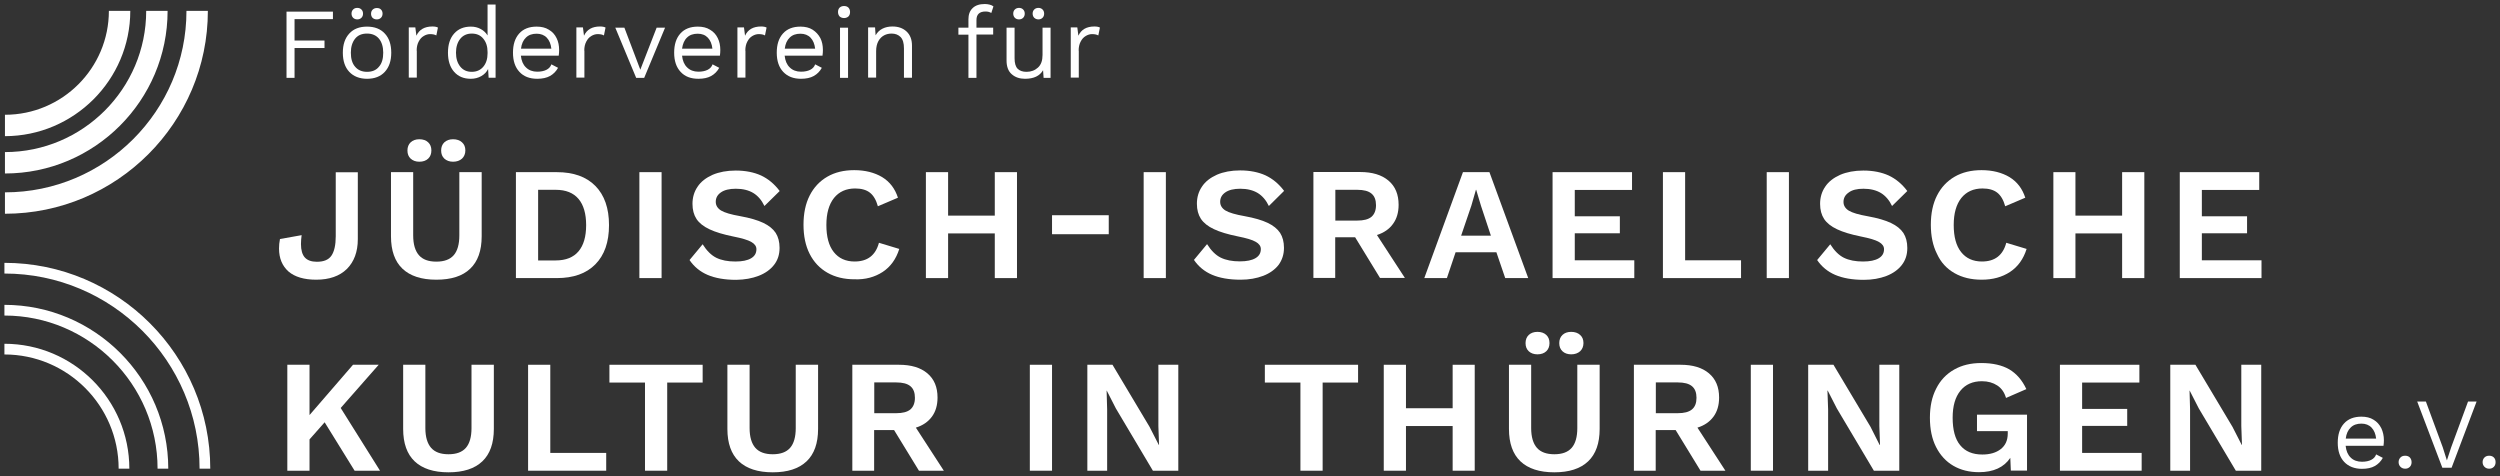
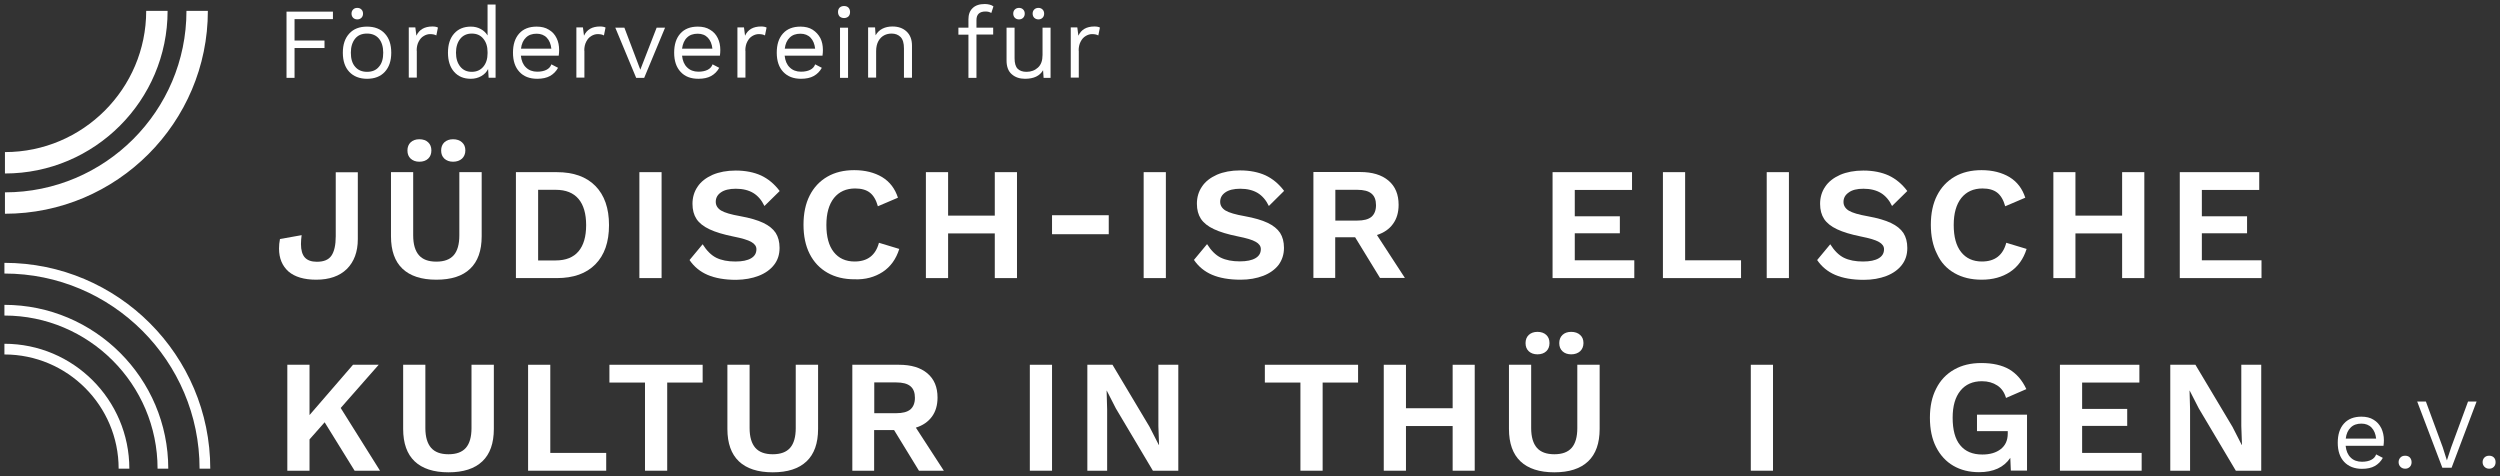
<svg xmlns="http://www.w3.org/2000/svg" version="1.1" id="Ebene_1" x="0px" y="0px" viewBox="0 0 186.9 35.61" style="enable-background:new 0 0 186.9 35.61;" xml:space="preserve">
  <rect x="0" y="0" width="186.9" height="35.61" fill="#333333" stroke="none" />
  <style type="text/css">
	.st0{fill:#FFFFFF;}
</style>
  <g>
    <polygon class="st0" points="22.02,3.59 24.26,3.59 24.26,3.03 22.02,3.03 22.02,1.43 24.89,1.43 24.89,0.87 21.42,0.87    21.42,5.82 22.02,5.82  " />
    <path class="st0" d="M26.71,1.45c0.13,0,0.23-0.04,0.31-0.12c0.08-0.08,0.12-0.18,0.12-0.31c0-0.13-0.04-0.23-0.12-0.31   c-0.08-0.08-0.18-0.12-0.31-0.12c-0.13,0-0.23,0.04-0.31,0.12c-0.08,0.08-0.12,0.18-0.12,0.31c0,0.12,0.04,0.23,0.12,0.31   C26.48,1.41,26.59,1.45,26.71,1.45z" />
    <path class="st0" d="M28.77,2.51C28.45,2.16,28,1.99,27.44,1.99c-0.57,0-1.01,0.17-1.33,0.52c-0.32,0.35-0.48,0.82-0.48,1.43   c0,0.61,0.16,1.09,0.48,1.43c0.32,0.34,0.77,0.52,1.33,0.52c0.56,0,1.01-0.17,1.33-0.52c0.32-0.35,0.48-0.82,0.48-1.43   C29.25,3.33,29.09,2.85,28.77,2.51z M28.33,4.99c-0.21,0.26-0.51,0.38-0.89,0.38c-0.38,0-0.68-0.13-0.89-0.38   c-0.22-0.25-0.32-0.6-0.32-1.05c0-0.44,0.11-0.79,0.32-1.05c0.21-0.26,0.51-0.38,0.89-0.38c0.38,0,0.68,0.13,0.89,0.38   c0.21,0.25,0.32,0.61,0.32,1.05C28.65,4.39,28.55,4.74,28.33,4.99z" />
-     <path class="st0" d="M28.17,1.45c0.13,0,0.23-0.04,0.31-0.12c0.08-0.08,0.12-0.18,0.12-0.31c0-0.13-0.04-0.23-0.12-0.31   C28.4,0.63,28.3,0.6,28.17,0.6c-0.12,0-0.23,0.04-0.31,0.12c-0.08,0.08-0.12,0.18-0.12,0.31c0,0.12,0.04,0.23,0.12,0.31   C27.94,1.41,28.04,1.45,28.17,1.45z" />
    <path class="st0" d="M31.15,3.79c0-0.27,0.05-0.49,0.15-0.68c0.1-0.19,0.22-0.33,0.38-0.42c0.15-0.09,0.31-0.14,0.47-0.14   c0.19,0,0.35,0.03,0.47,0.1l0.12-0.59c-0.09-0.05-0.23-0.08-0.41-0.08c-0.59,0-0.99,0.23-1.2,0.69l-0.08-0.62h-0.49v3.75h0.6V3.79z   " />
    <path class="st0" d="M36.45,2.65c-0.12-0.2-0.29-0.36-0.51-0.48c-0.22-0.12-0.46-0.18-0.74-0.18c-0.52,0-0.94,0.17-1.25,0.52   c-0.31,0.35-0.46,0.82-0.46,1.43c0,0.6,0.15,1.08,0.46,1.43c0.31,0.35,0.72,0.52,1.25,0.52c0.29,0,0.55-0.07,0.78-0.2   c0.23-0.13,0.4-0.31,0.51-0.53l0.04,0.65h0.52V0.34h-0.6V2.65z M36.45,3.99c0,0.42-0.11,0.75-0.32,1c-0.21,0.25-0.5,0.38-0.86,0.38   c-0.37,0-0.65-0.13-0.86-0.39c-0.21-0.26-0.32-0.6-0.32-1.04c0-0.43,0.11-0.78,0.32-1.04c0.21-0.26,0.5-0.39,0.86-0.39   c0.36,0,0.65,0.12,0.86,0.38c0.21,0.25,0.32,0.58,0.32,1V3.99z" />
    <path class="st0" d="M40.16,5.89c0.39,0,0.71-0.07,0.96-0.21c0.25-0.14,0.45-0.34,0.6-0.61l-0.5-0.26   c-0.06,0.18-0.19,0.32-0.37,0.41c-0.18,0.09-0.41,0.14-0.69,0.14c-0.34,0-0.63-0.11-0.84-0.32c-0.22-0.21-0.34-0.5-0.38-0.88h2.83   c0.02-0.14,0.03-0.28,0.03-0.42c0-0.33-0.06-0.63-0.19-0.89c-0.13-0.27-0.32-0.48-0.58-0.63c-0.25-0.16-0.56-0.23-0.91-0.23   c-0.56,0-1,0.17-1.31,0.52c-0.31,0.35-0.46,0.82-0.46,1.43c0,0.61,0.16,1.09,0.48,1.43C39.15,5.72,39.6,5.89,40.16,5.89z    M39.32,2.81c0.2-0.2,0.47-0.29,0.8-0.29c0.31,0,0.57,0.1,0.76,0.3c0.19,0.2,0.3,0.47,0.34,0.82h-2.27   C38.99,3.28,39.12,3,39.32,2.81z" />
    <path class="st0" d="M43.68,3.79c0-0.27,0.05-0.49,0.15-0.68c0.1-0.19,0.22-0.33,0.38-0.42c0.15-0.09,0.31-0.14,0.47-0.14   c0.19,0,0.35,0.03,0.47,0.1l0.12-0.59c-0.09-0.05-0.23-0.08-0.41-0.08c-0.59,0-0.99,0.23-1.2,0.69l-0.08-0.62h-0.49v3.75h0.6V3.79z   " />
    <polygon class="st0" points="48.16,5.82 49.72,2.07 49.09,2.07 47.87,5.21 46.68,2.07 46,2.07 47.56,5.82  " />
    <path class="st0" d="M52.21,5.89c0.39,0,0.71-0.07,0.96-0.21c0.25-0.14,0.45-0.34,0.6-0.61l-0.5-0.26   c-0.06,0.18-0.19,0.32-0.37,0.41c-0.18,0.09-0.41,0.14-0.69,0.14c-0.34,0-0.63-0.11-0.84-0.32c-0.22-0.21-0.34-0.5-0.38-0.88h2.83   c0.02-0.14,0.03-0.28,0.03-0.42c0-0.33-0.06-0.63-0.19-0.89c-0.13-0.27-0.32-0.48-0.58-0.63c-0.25-0.16-0.56-0.23-0.91-0.23   c-0.56,0-1,0.17-1.31,0.52c-0.31,0.35-0.46,0.82-0.46,1.43c0,0.61,0.16,1.09,0.48,1.43C51.2,5.72,51.64,5.89,52.21,5.89z    M51.36,2.81c0.2-0.2,0.47-0.29,0.8-0.29c0.32,0,0.57,0.1,0.76,0.3c0.19,0.2,0.3,0.47,0.34,0.82h-2.27   C51.04,3.28,51.16,3,51.36,2.81z" />
    <path class="st0" d="M55.72,3.79c0-0.27,0.05-0.49,0.15-0.68c0.1-0.19,0.22-0.33,0.38-0.42c0.15-0.09,0.31-0.14,0.47-0.14   c0.19,0,0.35,0.03,0.47,0.1l0.12-0.59c-0.09-0.05-0.23-0.08-0.41-0.08c-0.59,0-0.99,0.23-1.2,0.69l-0.08-0.62h-0.49v3.75h0.6V3.79z   " />
    <path class="st0" d="M59.88,5.89c0.39,0,0.71-0.07,0.96-0.21c0.25-0.14,0.45-0.34,0.6-0.61l-0.5-0.26   c-0.06,0.18-0.19,0.32-0.37,0.41c-0.18,0.09-0.41,0.14-0.69,0.14c-0.34,0-0.63-0.11-0.84-0.32c-0.22-0.21-0.34-0.5-0.38-0.88h2.83   c0.02-0.14,0.03-0.28,0.03-0.42c0-0.33-0.06-0.63-0.19-0.89C61.19,2.59,61,2.38,60.75,2.22c-0.25-0.16-0.56-0.23-0.91-0.23   c-0.56,0-1,0.17-1.31,0.52c-0.31,0.35-0.46,0.82-0.46,1.43c0,0.61,0.16,1.09,0.48,1.43C58.88,5.72,59.32,5.89,59.88,5.89z    M59.04,2.81c0.2-0.2,0.47-0.29,0.8-0.29c0.31,0,0.57,0.1,0.76,0.3c0.19,0.2,0.3,0.47,0.34,0.82h-2.27   C58.71,3.28,58.84,3,59.04,2.81z" />
    <path class="st0" d="M63.1,1.35c0.13,0,0.24-0.04,0.33-0.12c0.08-0.08,0.12-0.19,0.12-0.33c0-0.14-0.04-0.24-0.12-0.33   c-0.08-0.08-0.19-0.12-0.33-0.12c-0.14,0-0.24,0.04-0.33,0.12c-0.08,0.08-0.12,0.19-0.12,0.33c0,0.13,0.04,0.24,0.12,0.33   C62.85,1.3,62.96,1.35,63.1,1.35z" />
    <rect x="62.8" y="2.07" class="st0" width="0.6" height="3.75" />
    <path class="st0" d="M65.5,3.82c0-0.3,0.06-0.55,0.17-0.75c0.11-0.2,0.26-0.34,0.43-0.43c0.17-0.09,0.36-0.13,0.56-0.13   c0.28,0,0.5,0.09,0.67,0.26c0.17,0.18,0.25,0.46,0.25,0.85v2.19h0.6v-2.4c0-0.46-0.14-0.81-0.41-1.06s-0.62-0.37-1.05-0.37   c-0.27,0-0.52,0.05-0.74,0.16c-0.22,0.11-0.39,0.27-0.52,0.5l-0.04-0.59H64.9v3.75h0.6V3.82z" />
    <path class="st0" d="M72.4,5.82H73V2.58h1.25V2.07H73V1.5c0-0.43,0.23-0.64,0.68-0.64c0.17,0,0.31,0.04,0.43,0.11l0.16-0.49   C74.2,0.42,74.11,0.38,74,0.35c-0.11-0.03-0.24-0.05-0.37-0.05c-0.4,0-0.71,0.1-0.92,0.31c-0.21,0.2-0.31,0.48-0.31,0.83v0.63   h-0.75v0.52h0.75V5.82z" />
    <path class="st0" d="M76.18,1.45c0.13,0,0.23-0.04,0.31-0.12c0.08-0.08,0.12-0.18,0.12-0.31c0-0.13-0.04-0.23-0.12-0.31   c-0.08-0.08-0.18-0.12-0.31-0.12c-0.12,0-0.23,0.04-0.31,0.12c-0.08,0.08-0.12,0.18-0.12,0.31c0,0.12,0.04,0.23,0.12,0.31   C75.95,1.41,76.05,1.45,76.18,1.45z" />
    <path class="st0" d="M77.63,1.45c0.13,0,0.23-0.04,0.31-0.12c0.08-0.08,0.12-0.18,0.12-0.31c0-0.13-0.04-0.23-0.12-0.31   c-0.08-0.08-0.18-0.12-0.31-0.12c-0.12,0-0.23,0.04-0.31,0.12c-0.08,0.08-0.12,0.18-0.12,0.31c0,0.12,0.04,0.23,0.12,0.31   C77.41,1.41,77.51,1.45,77.63,1.45z" />
    <path class="st0" d="M77.98,5.25l0.04,0.57h0.52V2.07h-0.6v2.04c0,0.42-0.11,0.73-0.34,0.94c-0.23,0.21-0.51,0.32-0.86,0.32   c-0.29,0-0.51-0.08-0.66-0.23c-0.15-0.15-0.23-0.41-0.23-0.78V2.07h-0.6v2.45c0,0.46,0.13,0.81,0.39,1.03   c0.26,0.23,0.59,0.34,0.99,0.34C77.28,5.89,77.73,5.68,77.98,5.25z" />
    <path class="st0" d="M80.64,3.79c0-0.27,0.05-0.49,0.15-0.68c0.1-0.19,0.22-0.33,0.38-0.42c0.15-0.09,0.31-0.14,0.47-0.14   c0.19,0,0.35,0.03,0.47,0.1l0.12-0.59c-0.09-0.05-0.23-0.08-0.41-0.08c-0.59,0-0.99,0.23-1.2,0.69l-0.08-0.62h-0.49v3.75h0.6V3.79z   " />
    <path class="st0" d="M23.64,20.91c0.98,0,1.75-0.27,2.29-0.8c0.54-0.54,0.82-1.28,0.82-2.23v-5H25.1v4.78   c0,0.66-0.11,1.14-0.32,1.45c-0.21,0.31-0.57,0.46-1.09,0.46c-0.41,0-0.71-0.11-0.9-0.32c-0.19-0.21-0.29-0.55-0.29-1   c0-0.22,0.02-0.45,0.05-0.67l-1.62,0.29c-0.05,0.25-0.07,0.48-0.07,0.71c0,0.73,0.24,1.3,0.71,1.72   C22.04,20.7,22.73,20.91,23.64,20.91z" />
    <path class="st0" d="M31.35,12.09c0.28,0,0.5-0.08,0.66-0.23c0.16-0.15,0.24-0.36,0.24-0.61c0-0.26-0.08-0.46-0.24-0.61   c-0.16-0.15-0.38-0.23-0.66-0.23c-0.27,0-0.49,0.08-0.65,0.23c-0.16,0.15-0.24,0.36-0.24,0.61c0,0.26,0.08,0.46,0.24,0.61   C30.87,12.01,31.08,12.09,31.35,12.09z" />
    <path class="st0" d="M35.15,20.09c0.57-0.54,0.86-1.35,0.86-2.42v-4.8h-1.67v4.73c0,0.66-0.14,1.16-0.42,1.48   c-0.28,0.32-0.71,0.48-1.3,0.48s-1.02-0.16-1.3-0.48c-0.28-0.32-0.43-0.81-0.43-1.48v-4.73h-1.66v4.8c0,1.07,0.29,1.88,0.86,2.42   c0.57,0.54,1.41,0.82,2.53,0.82S34.58,20.64,35.15,20.09z" />
    <path class="st0" d="M33.87,12.09c0.28,0,0.5-0.08,0.67-0.23c0.16-0.15,0.25-0.36,0.25-0.61c0-0.26-0.08-0.46-0.25-0.61   c-0.16-0.15-0.39-0.23-0.67-0.23c-0.27,0-0.49,0.08-0.65,0.23c-0.16,0.15-0.24,0.36-0.24,0.61c0,0.26,0.08,0.46,0.24,0.61   C33.39,12.01,33.6,12.09,33.87,12.09z" />
    <path class="st0" d="M41.63,12.87h-3.06v7.92h3.06c1.24,0,2.2-0.34,2.88-1.03c0.68-0.69,1.02-1.66,1.02-2.93   c0-1.26-0.34-2.24-1.02-2.93C43.83,13.21,42.87,12.87,41.63,12.87z M43.25,18.79c-0.38,0.45-0.95,0.68-1.7,0.68h-1.32v-5.28h1.32   c0.75,0,1.32,0.23,1.7,0.68c0.38,0.45,0.57,1.11,0.57,1.96C43.82,17.69,43.63,18.34,43.25,18.79z" />
    <rect x="47.8" y="12.87" class="st0" width="1.66" height="7.92" />
    <path class="st0" d="M56.72,20.62c0.49-0.19,0.88-0.47,1.15-0.82c0.28-0.36,0.41-0.78,0.41-1.27c0-0.45-0.1-0.82-0.29-1.12   c-0.2-0.3-0.51-0.55-0.93-0.75c-0.42-0.2-1-0.37-1.72-0.5c-0.69-0.12-1.16-0.26-1.43-0.42c-0.26-0.16-0.4-0.38-0.4-0.65   c0-0.3,0.13-0.53,0.39-0.71c0.26-0.18,0.63-0.27,1.11-0.27c0.53,0,0.96,0.11,1.31,0.32c0.34,0.21,0.62,0.53,0.83,0.97l1.14-1.12   c-0.4-0.53-0.86-0.91-1.39-1.16c-0.53-0.24-1.16-0.37-1.9-0.37c-0.66,0-1.24,0.11-1.73,0.32c-0.49,0.22-0.87,0.51-1.12,0.89   c-0.26,0.38-0.38,0.81-0.38,1.28c0,0.45,0.1,0.82,0.3,1.13c0.2,0.3,0.52,0.56,0.97,0.77c0.44,0.21,1.04,0.39,1.78,0.54   c0.65,0.13,1.1,0.26,1.35,0.41c0.25,0.14,0.38,0.32,0.38,0.54c0,0.3-0.13,0.52-0.4,0.68c-0.27,0.16-0.66,0.24-1.17,0.24   c-0.57,0-1.04-0.09-1.43-0.28c-0.38-0.19-0.72-0.53-1.02-1.01l-0.98,1.18c0.34,0.5,0.79,0.87,1.35,1.11   c0.56,0.24,1.27,0.37,2.14,0.37C55.67,20.91,56.23,20.81,56.72,20.62z" />
    <path class="st0" d="M65.99,20.33c0.59-0.39,1-0.96,1.24-1.72l-1.52-0.46c-0.25,0.94-0.86,1.4-1.82,1.4   c-0.67,0-1.19-0.24-1.56-0.71c-0.37-0.47-0.55-1.14-0.55-2.02c0-0.87,0.19-1.54,0.57-2.02c0.38-0.47,0.91-0.71,1.58-0.71   c0.46,0,0.83,0.1,1.1,0.31c0.27,0.21,0.47,0.55,0.6,1.02l1.5-0.64c-0.22-0.68-0.61-1.19-1.18-1.54c-0.57-0.34-1.27-0.52-2.09-0.52   c-0.77,0-1.44,0.16-2.01,0.49c-0.57,0.33-1.01,0.8-1.32,1.41c-0.31,0.61-0.46,1.34-0.46,2.18c0,0.84,0.15,1.57,0.46,2.18   c0.31,0.61,0.75,1.08,1.33,1.41c0.58,0.33,1.25,0.49,2.03,0.49C64.69,20.91,65.39,20.72,65.99,20.33z" />
    <polygon class="st0" points="74.37,16.12 70.88,16.12 70.88,12.87 69.22,12.87 69.22,20.79 70.88,20.79 70.88,17.45 74.37,17.45    74.37,20.79 76.03,20.79 76.03,12.87 74.37,12.87  " />
    <rect x="78.65" y="16.09" class="st0" width="4.24" height="1.42" />
    <rect x="85.5" y="12.87" class="st0" width="1.66" height="7.92" />
    <path class="st0" d="M95.99,18.53c0-0.45-0.1-0.82-0.29-1.12c-0.2-0.3-0.51-0.55-0.93-0.75c-0.42-0.2-1-0.37-1.72-0.5   c-0.69-0.12-1.16-0.26-1.43-0.42c-0.26-0.16-0.4-0.38-0.4-0.65c0-0.3,0.13-0.53,0.39-0.71c0.26-0.18,0.63-0.27,1.11-0.27   c0.53,0,0.96,0.11,1.31,0.32c0.34,0.21,0.62,0.53,0.83,0.97L96,14.27c-0.4-0.53-0.86-0.91-1.39-1.16c-0.53-0.24-1.16-0.37-1.9-0.37   c-0.66,0-1.24,0.11-1.73,0.32c-0.49,0.22-0.87,0.51-1.12,0.89c-0.26,0.38-0.38,0.81-0.38,1.28c0,0.45,0.1,0.82,0.3,1.13   c0.2,0.3,0.52,0.56,0.97,0.77c0.44,0.21,1.04,0.39,1.78,0.54c0.65,0.13,1.1,0.26,1.35,0.41c0.25,0.14,0.38,0.32,0.38,0.54   c0,0.3-0.13,0.52-0.4,0.68c-0.27,0.16-0.66,0.24-1.17,0.24c-0.57,0-1.04-0.09-1.43-0.28c-0.38-0.19-0.72-0.53-1.02-1.01l-0.98,1.18   c0.34,0.5,0.79,0.87,1.35,1.11c0.56,0.24,1.27,0.37,2.14,0.37c0.63,0,1.19-0.1,1.69-0.29c0.49-0.19,0.88-0.47,1.15-0.82   C95.85,19.44,95.99,19.02,95.99,18.53z" />
-     <path class="st0" d="M102.94,17.57c0.52-0.17,0.92-0.44,1.2-0.83c0.28-0.38,0.42-0.86,0.42-1.43c0-0.78-0.25-1.38-0.76-1.81   c-0.51-0.43-1.21-0.64-2.12-0.64h-3.49v7.92h1.63v-3.04h1.49l1.86,3.04h1.86L102.94,17.57z M102.53,16.21   c-0.23,0.19-0.58,0.28-1.06,0.28h-1.64v-2.3h1.64c0.48,0,0.83,0.09,1.06,0.28c0.23,0.19,0.34,0.48,0.34,0.87   C102.87,15.73,102.75,16.02,102.53,16.21z" />
-     <path class="st0" d="M111.35,12.87h-1.98l-2.89,7.92h1.69l0.65-1.93h3.05l0.66,1.93h1.72L111.35,12.87z M109.23,17.63l0.77-2.26   l0.34-1.18h0.02l0.36,1.2l0.74,2.23H109.23z" />
+     <path class="st0" d="M102.94,17.57c0.52-0.17,0.92-0.44,1.2-0.83c0.28-0.38,0.42-0.86,0.42-1.43c0-0.78-0.25-1.38-0.76-1.81   c-0.51-0.43-1.21-0.64-2.12-0.64h-3.49v7.92h1.63v-3.04h1.49l1.86,3.04h1.86L102.94,17.57z M102.53,16.21   c-0.23,0.19-0.58,0.28-1.06,0.28h-1.64v-2.3h1.64c0.48,0,0.83,0.09,1.06,0.28c0.23,0.19,0.34,0.48,0.34,0.87   C102.87,15.73,102.75,16.02,102.53,16.21" />
    <polygon class="st0" points="122.18,19.46 117.73,19.46 117.73,17.44 121.1,17.44 121.1,16.17 117.73,16.17 117.73,14.2    122.01,14.2 122.01,12.87 116.07,12.87 116.07,20.79 122.18,20.79  " />
    <polygon class="st0" points="125.98,12.87 124.32,12.87 124.32,20.79 130.16,20.79 130.16,19.46 125.98,19.46  " />
    <rect x="132.08" y="12.87" class="st0" width="1.66" height="7.92" />
    <path class="st0" d="M139.31,14.11c0.53,0,0.96,0.11,1.31,0.32c0.34,0.21,0.62,0.53,0.83,0.97l1.14-1.12   c-0.4-0.53-0.86-0.91-1.39-1.16c-0.53-0.24-1.16-0.37-1.9-0.37c-0.66,0-1.24,0.11-1.73,0.32c-0.49,0.22-0.87,0.51-1.12,0.89   c-0.26,0.38-0.38,0.81-0.38,1.28c0,0.45,0.1,0.82,0.3,1.13c0.2,0.3,0.52,0.56,0.97,0.77c0.44,0.21,1.04,0.39,1.78,0.54   c0.65,0.13,1.1,0.26,1.35,0.41c0.25,0.14,0.38,0.32,0.38,0.54c0,0.3-0.13,0.52-0.4,0.68c-0.27,0.16-0.66,0.24-1.17,0.24   c-0.57,0-1.04-0.09-1.43-0.28c-0.38-0.19-0.72-0.53-1.02-1.01l-0.98,1.18c0.34,0.5,0.79,0.87,1.35,1.11   c0.56,0.24,1.27,0.37,2.14,0.37c0.63,0,1.19-0.1,1.69-0.29c0.49-0.19,0.88-0.47,1.15-0.82c0.28-0.36,0.41-0.78,0.41-1.27   c0-0.45-0.1-0.82-0.29-1.12c-0.2-0.3-0.51-0.55-0.93-0.75c-0.42-0.2-1-0.37-1.72-0.5c-0.69-0.12-1.16-0.26-1.43-0.42   c-0.26-0.16-0.4-0.38-0.4-0.65c0-0.3,0.13-0.53,0.39-0.71C138.46,14.2,138.83,14.11,139.31,14.11z" />
    <path class="st0" d="M146.12,20.42c0.58,0.33,1.25,0.49,2.03,0.49c0.82,0,1.53-0.19,2.12-0.58c0.59-0.39,1-0.96,1.24-1.72   l-1.52-0.46c-0.25,0.94-0.86,1.4-1.82,1.4c-0.67,0-1.19-0.24-1.56-0.71c-0.37-0.47-0.55-1.14-0.55-2.02c0-0.87,0.19-1.54,0.57-2.02   c0.38-0.47,0.91-0.71,1.58-0.71c0.46,0,0.83,0.1,1.1,0.31s0.47,0.55,0.6,1.02l1.5-0.64c-0.22-0.68-0.61-1.19-1.18-1.54   c-0.57-0.34-1.27-0.52-2.09-0.52c-0.77,0-1.44,0.16-2.01,0.49c-0.57,0.33-1.01,0.8-1.32,1.41c-0.31,0.61-0.46,1.34-0.46,2.18   c0,0.84,0.15,1.57,0.46,2.18C145.1,19.62,145.54,20.09,146.12,20.42z" />
    <polygon class="st0" points="158.65,16.12 155.16,16.12 155.16,12.87 153.51,12.87 153.51,20.79 155.16,20.79 155.16,17.45    158.65,17.45 158.65,20.79 160.31,20.79 160.31,12.87 158.65,12.87  " />
    <polygon class="st0" points="164.61,17.44 167.99,17.44 167.99,16.17 164.61,16.17 164.61,14.2 168.9,14.2 168.9,12.87    162.96,12.87 162.96,20.79 169.07,20.79 169.07,19.46 164.61,19.46  " />
    <polygon class="st0" points="28.31,27.27 26.39,27.27 23.14,31.03 23.14,27.27 21.48,27.27 21.48,35.19 23.14,35.19 23.14,32.85    24.27,31.57 26.51,35.19 28.41,35.19 25.47,30.5  " />
    <path class="st0" d="M35.25,32c0,0.66-0.14,1.16-0.42,1.48c-0.28,0.32-0.71,0.48-1.3,0.48s-1.02-0.16-1.3-0.48   c-0.28-0.32-0.43-0.81-0.43-1.48v-4.73h-1.66v4.8c0,1.07,0.29,1.88,0.86,2.42c0.57,0.54,1.41,0.82,2.53,0.82   c1.11,0,1.95-0.27,2.53-0.82c0.57-0.54,0.86-1.35,0.86-2.42v-4.8h-1.67V32z" />
    <polygon class="st0" points="41.14,27.27 39.48,27.27 39.48,35.19 45.32,35.19 45.32,33.86 41.14,33.86  " />
    <polygon class="st0" points="45.56,28.6 48.22,28.6 48.22,35.19 49.88,35.19 49.88,28.6 52.53,28.6 52.53,27.27 45.56,27.27  " />
    <path class="st0" d="M59.49,32c0,0.66-0.14,1.16-0.42,1.48c-0.28,0.32-0.71,0.48-1.3,0.48c-0.58,0-1.02-0.16-1.3-0.48   c-0.28-0.32-0.43-0.81-0.43-1.48v-4.73h-1.66v4.8c0,1.07,0.29,1.88,0.86,2.42c0.57,0.54,1.41,0.82,2.53,0.82   c1.11,0,1.95-0.27,2.53-0.82c0.57-0.54,0.86-1.35,0.86-2.42v-4.8h-1.67V32z" />
    <path class="st0" d="M69.67,31.15c0.28-0.38,0.42-0.86,0.42-1.43c0-0.78-0.25-1.38-0.76-1.81c-0.51-0.43-1.21-0.64-2.12-0.64h-3.49   v7.92h1.63v-3.04h1.49l1.86,3.04h1.86l-2.09-3.22C68.99,31.81,69.39,31.53,69.67,31.15z M68.06,30.61   c-0.23,0.19-0.58,0.28-1.06,0.28h-1.64v-2.3h1.64c0.48,0,0.83,0.09,1.06,0.28c0.23,0.19,0.34,0.48,0.34,0.87   C68.4,30.13,68.28,30.42,68.06,30.61z" />
    <rect x="76.99" y="27.27" class="st0" width="1.66" height="7.92" />
    <polygon class="st0" points="86.6,31.85 86.65,33.26 86.63,33.26 85.94,31.91 83.17,27.27 81.29,27.27 81.29,35.19 82.77,35.19    82.77,30.61 82.73,29.2 82.74,29.2 83.42,30.53 86.19,35.19 88.09,35.19 88.09,27.27 86.6,27.27  " />
    <polygon class="st0" points="94.56,28.6 97.22,28.6 97.22,35.19 98.88,35.19 98.88,28.6 101.53,28.6 101.53,27.27 94.56,27.27  " />
    <polygon class="st0" points="108.6,30.52 105.11,30.52 105.11,27.27 103.45,27.27 103.45,35.19 105.11,35.19 105.11,31.85    108.6,31.85 108.6,35.19 110.25,35.19 110.25,27.27 108.6,27.27  " />
    <path class="st0" d="M114.29,26.26c0.16,0.15,0.38,0.23,0.65,0.23c0.28,0,0.5-0.08,0.66-0.23c0.16-0.15,0.24-0.36,0.24-0.61   c0-0.26-0.08-0.46-0.24-0.61c-0.16-0.15-0.38-0.23-0.66-0.23c-0.27,0-0.49,0.08-0.65,0.23c-0.16,0.15-0.24,0.36-0.24,0.61   C114.05,25.91,114.13,26.11,114.29,26.26z" />
    <path class="st0" d="M117.92,32c0,0.66-0.14,1.16-0.42,1.48c-0.28,0.32-0.71,0.48-1.3,0.48c-0.58,0-1.02-0.16-1.3-0.48   c-0.28-0.32-0.43-0.81-0.43-1.48v-4.73h-1.66v4.8c0,1.07,0.29,1.88,0.86,2.42c0.57,0.54,1.41,0.82,2.53,0.82   c1.11,0,1.95-0.27,2.53-0.82c0.57-0.54,0.86-1.35,0.86-2.42v-4.8h-1.67V32z" />
    <path class="st0" d="M116.81,25.04c-0.16,0.15-0.24,0.36-0.24,0.61c0,0.26,0.08,0.46,0.24,0.61c0.16,0.15,0.38,0.23,0.65,0.23   c0.28,0,0.5-0.08,0.67-0.23c0.16-0.15,0.25-0.36,0.25-0.61c0-0.26-0.08-0.46-0.25-0.61c-0.16-0.15-0.39-0.23-0.67-0.23   C117.18,24.81,116.97,24.89,116.81,25.04z" />
-     <path class="st0" d="M128.1,31.15c0.28-0.38,0.42-0.86,0.42-1.43c0-0.78-0.25-1.38-0.76-1.81c-0.51-0.43-1.21-0.64-2.12-0.64h-3.49   v7.92h1.63v-3.04h1.49l1.86,3.04h1.86l-2.09-3.22C127.42,31.81,127.82,31.53,128.1,31.15z M126.49,30.61   c-0.23,0.19-0.58,0.28-1.06,0.28h-1.64v-2.3h1.64c0.48,0,0.83,0.09,1.06,0.28c0.23,0.19,0.34,0.48,0.34,0.87   C126.83,30.13,126.72,30.42,126.49,30.61z" />
    <rect x="130.89" y="27.27" class="st0" width="1.66" height="7.92" />
-     <polygon class="st0" points="140.5,31.85 140.55,33.26 140.52,33.26 139.84,31.91 137.07,27.27 135.18,27.27 135.18,35.19    136.67,35.19 136.67,30.61 136.62,29.2 136.64,29.2 137.32,30.53 140.09,35.19 141.99,35.19 141.99,27.27 140.5,27.27  " />
    <path class="st0" d="M147.78,32.23h2.32v0.18c0,0.51-0.18,0.9-0.53,1.17c-0.35,0.27-0.81,0.4-1.37,0.4c-0.73,0-1.28-0.23-1.66-0.7   c-0.38-0.46-0.56-1.15-0.56-2.05c0-0.87,0.19-1.54,0.58-2.02c0.38-0.47,0.92-0.71,1.61-0.71c0.45,0,0.83,0.11,1.15,0.32   c0.32,0.21,0.53,0.52,0.65,0.93l1.52-0.66c-0.31-0.67-0.74-1.16-1.28-1.48c-0.54-0.31-1.24-0.47-2.09-0.47   c-0.78,0-1.45,0.16-2.03,0.49c-0.58,0.33-1.03,0.8-1.34,1.42c-0.32,0.62-0.47,1.34-0.47,2.18c0,0.85,0.15,1.58,0.46,2.19   c0.31,0.61,0.74,1.08,1.29,1.4c0.55,0.32,1.19,0.48,1.92,0.48c1.08,0,1.86-0.36,2.34-1.07l0.04,0.95h1.21V31h-3.74V32.23z" />
    <polygon class="st0" points="155.66,31.84 159.03,31.84 159.03,30.57 155.66,30.57 155.66,28.6 159.94,28.6 159.94,27.27    154,27.27 154,35.19 160.11,35.19 160.11,33.86 155.66,33.86  " />
    <polygon class="st0" points="167.56,31.85 167.61,33.26 167.59,33.26 166.9,31.91 164.13,27.27 162.25,27.27 162.25,35.19    163.73,35.19 163.73,30.61 163.69,29.2 163.7,29.2 164.38,30.53 167.15,35.19 169.05,35.19 169.05,27.27 167.56,27.27  " />
    <path class="st0" d="M177.45,31.38c-0.25-0.16-0.56-0.23-0.91-0.23c-0.56,0-1,0.17-1.31,0.52c-0.31,0.35-0.46,0.82-0.46,1.43   s0.16,1.09,0.48,1.43c0.32,0.34,0.77,0.52,1.33,0.52c0.39,0,0.71-0.07,0.96-0.21c0.25-0.14,0.45-0.34,0.6-0.61l-0.5-0.26   c-0.06,0.18-0.19,0.32-0.37,0.41c-0.18,0.09-0.41,0.14-0.69,0.14c-0.34,0-0.63-0.1-0.84-0.31c-0.22-0.21-0.34-0.5-0.38-0.88h2.83   c0.02-0.14,0.03-0.28,0.03-0.42c0-0.33-0.07-0.63-0.19-0.89C177.89,31.74,177.7,31.53,177.45,31.38z M175.37,32.78   c0.04-0.35,0.17-0.63,0.37-0.82c0.2-0.2,0.47-0.29,0.8-0.29c0.31,0,0.57,0.1,0.76,0.3c0.19,0.2,0.3,0.47,0.34,0.82H175.37z" />
    <path class="st0" d="M179.81,34.07c-0.15,0-0.26,0.04-0.35,0.13c-0.09,0.09-0.14,0.21-0.14,0.35s0.05,0.26,0.14,0.35   c0.09,0.09,0.21,0.14,0.35,0.14c0.15,0,0.26-0.05,0.35-0.14c0.09-0.09,0.13-0.21,0.13-0.35s-0.05-0.26-0.13-0.35   C180.07,34.11,179.95,34.07,179.81,34.07z" />
    <polygon class="st0" points="183.25,33.44 182.93,34.42 182.62,33.44 181.36,30.02 180.71,30.02 182.59,34.97 183.28,34.97    185.15,30.02 184.51,30.02  " />
    <path class="st0" d="M186.44,34.2c-0.09-0.09-0.21-0.13-0.35-0.13c-0.14,0-0.26,0.04-0.35,0.13c-0.09,0.09-0.14,0.21-0.14,0.35   s0.05,0.26,0.14,0.35c0.09,0.09,0.21,0.14,0.35,0.14c0.15,0,0.26-0.05,0.35-0.14c0.09-0.09,0.13-0.21,0.13-0.35   S186.53,34.29,186.44,34.2z" />
    <path class="st0" d="M15.54,0.81h-1.6c0,7.48-6.09,13.57-13.57,13.57v1.6C8.73,15.98,15.54,9.17,15.54,0.81z" />
    <path class="st0" d="M12.53,0.81h-1.6c0,5.82-4.74,10.56-10.56,10.56v1.6C7.07,12.97,12.53,7.51,12.53,0.81z" />
-     <path class="st0" d="M9.74,0.81h-1.6c0,4.28-3.48,7.77-7.77,7.77v1.6C5.53,10.17,9.74,5.97,9.74,0.81z" />
    <path class="st0" d="M0.33,19.65v0.8c8.04,0,14.59,6.54,14.59,14.59h0.8C15.72,26.56,8.82,19.65,0.33,19.65z" />
    <path class="st0" d="M0.33,22.79v0.8c6.31,0,11.45,5.14,11.45,11.45h0.8C12.58,28.29,7.08,22.79,0.33,22.79z" />
    <path class="st0" d="M0.33,25.7v0.8c4.71,0,8.54,3.83,8.54,8.54h0.8C9.67,29.89,5.48,25.7,0.33,25.7z" />
  </g>
</svg>